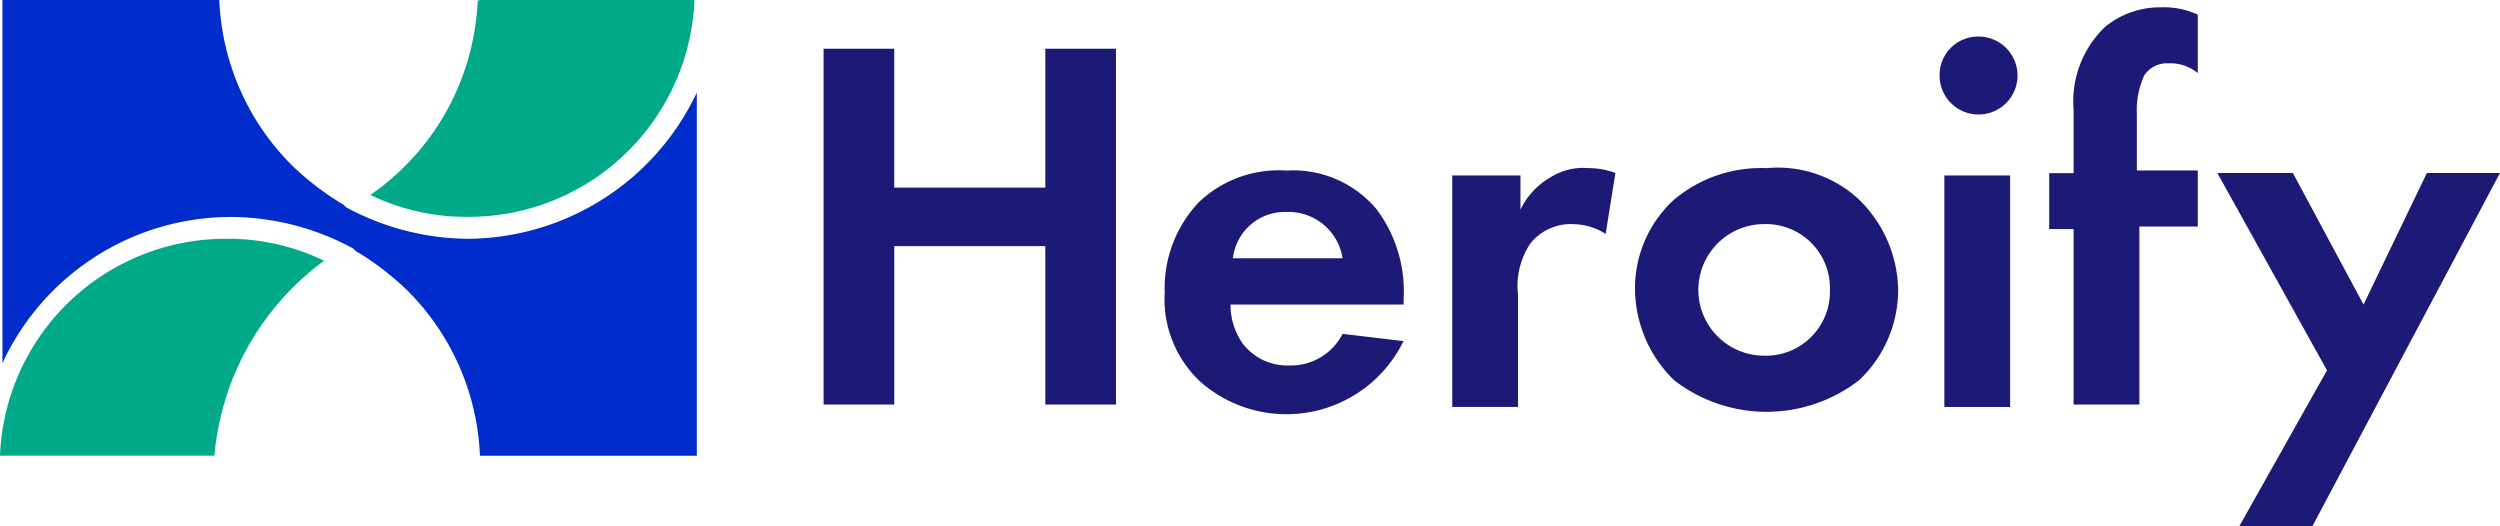
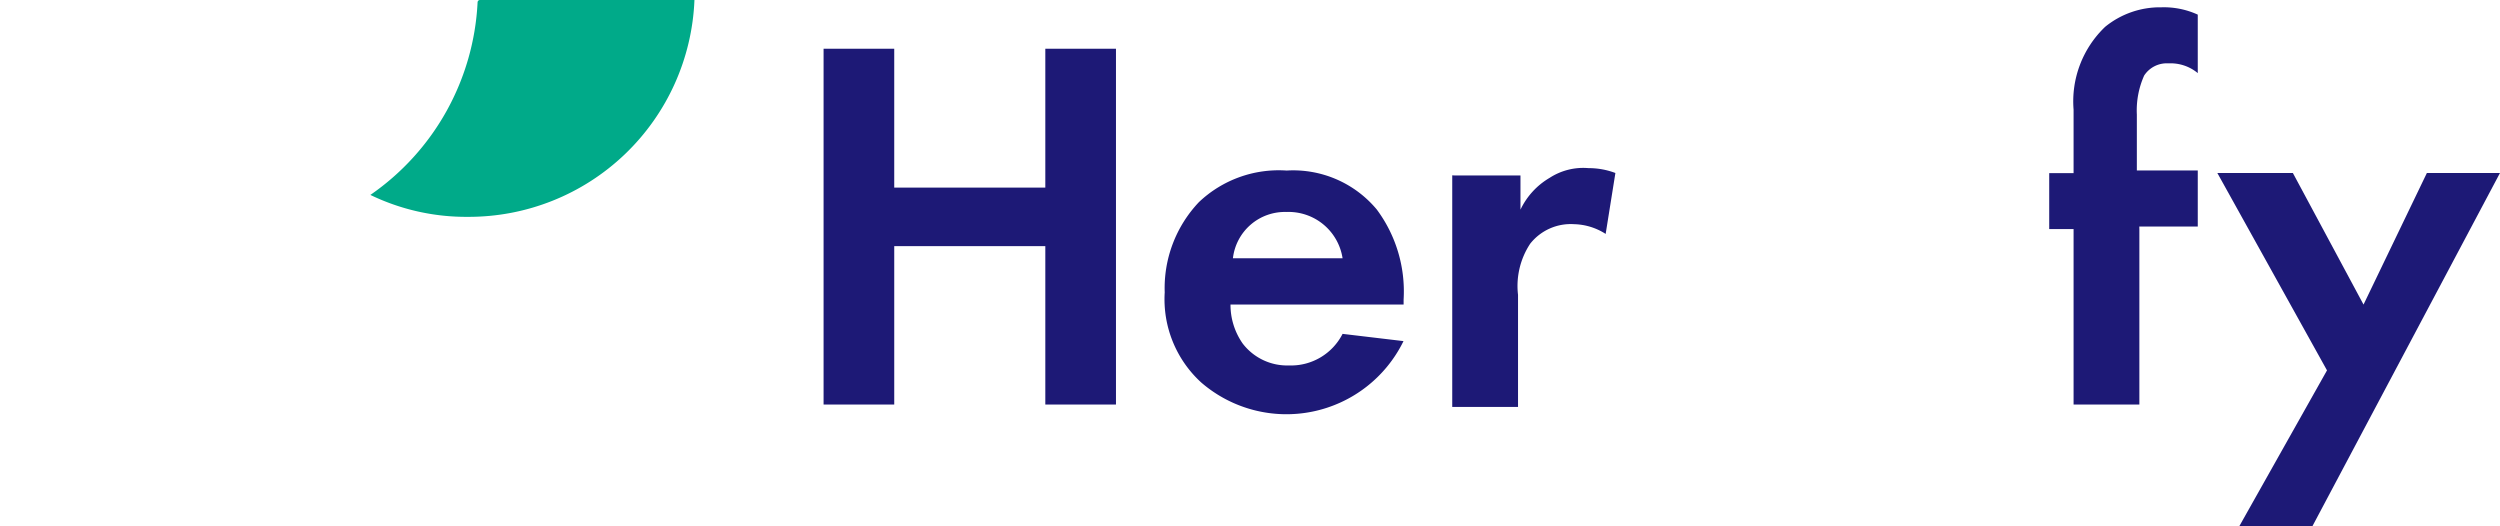
<svg xmlns="http://www.w3.org/2000/svg" width="95" height="20" viewBox="0 0 95 20">
  <path data-name="Path 240" d="M14.074 7.407a8.353 8.353 0 0 0 3.7.833A8.582 8.582 0 0 0 26.389 0h-8.148a.091.091 0 0 0-.093.093 9.449 9.449 0 0 1-4.074 7.314Z" fill="#00aa89" />
-   <path data-name="Path 241" d="M12.315 9.907a8.353 8.353 0 0 0-3.7-.833A8.582 8.582 0 0 0 0 17.315h8.148a10.3 10.3 0 0 1 4.167-7.408Z" fill="#00aa89" />
-   <path data-name="Path 242" d="M17.778 9.074a9.84 9.84 0 0 1-4.63-1.2l-.093-.093A10.743 10.743 0 0 1 11.112 6.3 9.4 9.4 0 0 1 8.334 0H.093v13.8a9.577 9.577 0 0 1 8.7-5.556 9.84 9.84 0 0 1 4.63 1.2l.093.093a10.743 10.743 0 0 1 1.944 1.481 9.4 9.4 0 0 1 2.778 6.3h8.241v-13.8a9.68 9.68 0 0 1-8.701 5.556Z" fill="#002ccc" />
  <path data-name="Path 243" d="M33.981 7.13h5.741V1.852h2.685v13.519h-2.685V9.352h-5.741v6.019h-2.685V1.852h2.685Z" fill="#1d1976" />
  <path data-name="Path 244" d="M53.333 12.962a4.95 4.95 0 0 1-7.685 1.574 4.284 4.284 0 0 1-1.389-3.425 4.749 4.749 0 0 1 1.3-3.43 4.405 4.405 0 0 1 3.333-1.2 4.133 4.133 0 0 1 3.426 1.481 5.216 5.216 0 0 1 1.019 3.426v.185h-6.578a2.562 2.562 0 0 0 .463 1.481 2.128 2.128 0 0 0 1.759.833 2.2 2.2 0 0 0 2.037-1.2Zm-2.315-3.148a2.076 2.076 0 0 0-2.13-1.759 1.987 1.987 0 0 0-2.037 1.759Z" fill="#1d1976" />
  <path data-name="Path 245" d="M55.278 6.667h2.5v1.3a2.789 2.789 0 0 1 1.107-1.208 2.349 2.349 0 0 1 1.481-.37 2.858 2.858 0 0 1 1.019.185l-.37 2.315a2.316 2.316 0 0 0-1.2-.37 1.964 1.964 0 0 0-1.667.741 2.911 2.911 0 0 0-.463 1.944v4.259h-2.5v-8.8Z" fill="#1d1976" />
-   <path data-name="Path 246" d="M70.649 7.59a4.892 4.892 0 0 1 1.481 3.429 4.723 4.723 0 0 1-1.481 3.426 5.744 5.744 0 0 1-7.037 0 4.892 4.892 0 0 1-1.482-3.426 4.564 4.564 0 0 1 1.481-3.429 5.135 5.135 0 0 1 3.519-1.2 4.511 4.511 0 0 1 3.519 1.2Zm-1.111 3.426a2.433 2.433 0 0 0-2.5-2.5 2.5 2.5 0 0 0 0 5 2.433 2.433 0 0 0 2.499-2.497Z" fill="#1d1976" />
-   <path data-name="Path 247" d="M75.185 1.389a1.481 1.481 0 1 1-1.481 1.481 1.463 1.463 0 0 1 1.481-1.481Zm1.2 5.278v8.8h-2.5v-8.8Z" fill="#1d1976" />
  <path data-name="Path 248" d="M81.296 8.704v6.667h-2.5V8.704h-.926V6.578h.926V4.167a3.918 3.918 0 0 1 1.2-3.148 3.3 3.3 0 0 1 2.13-.741 3.092 3.092 0 0 1 1.389.278v2.222a1.617 1.617 0 0 0-1.111-.37 1.025 1.025 0 0 0-.926.463 3.246 3.246 0 0 0-.278 1.481v2.126h2.315v2.13h-2.222Z" fill="#1d1976" />
  <path data-name="Path 249" d="m88.426 14.074-4.167-7.5h2.87l2.685 5 2.407-5h2.778L87.869 20h-2.778Z" fill="#1d1976" />
</svg>